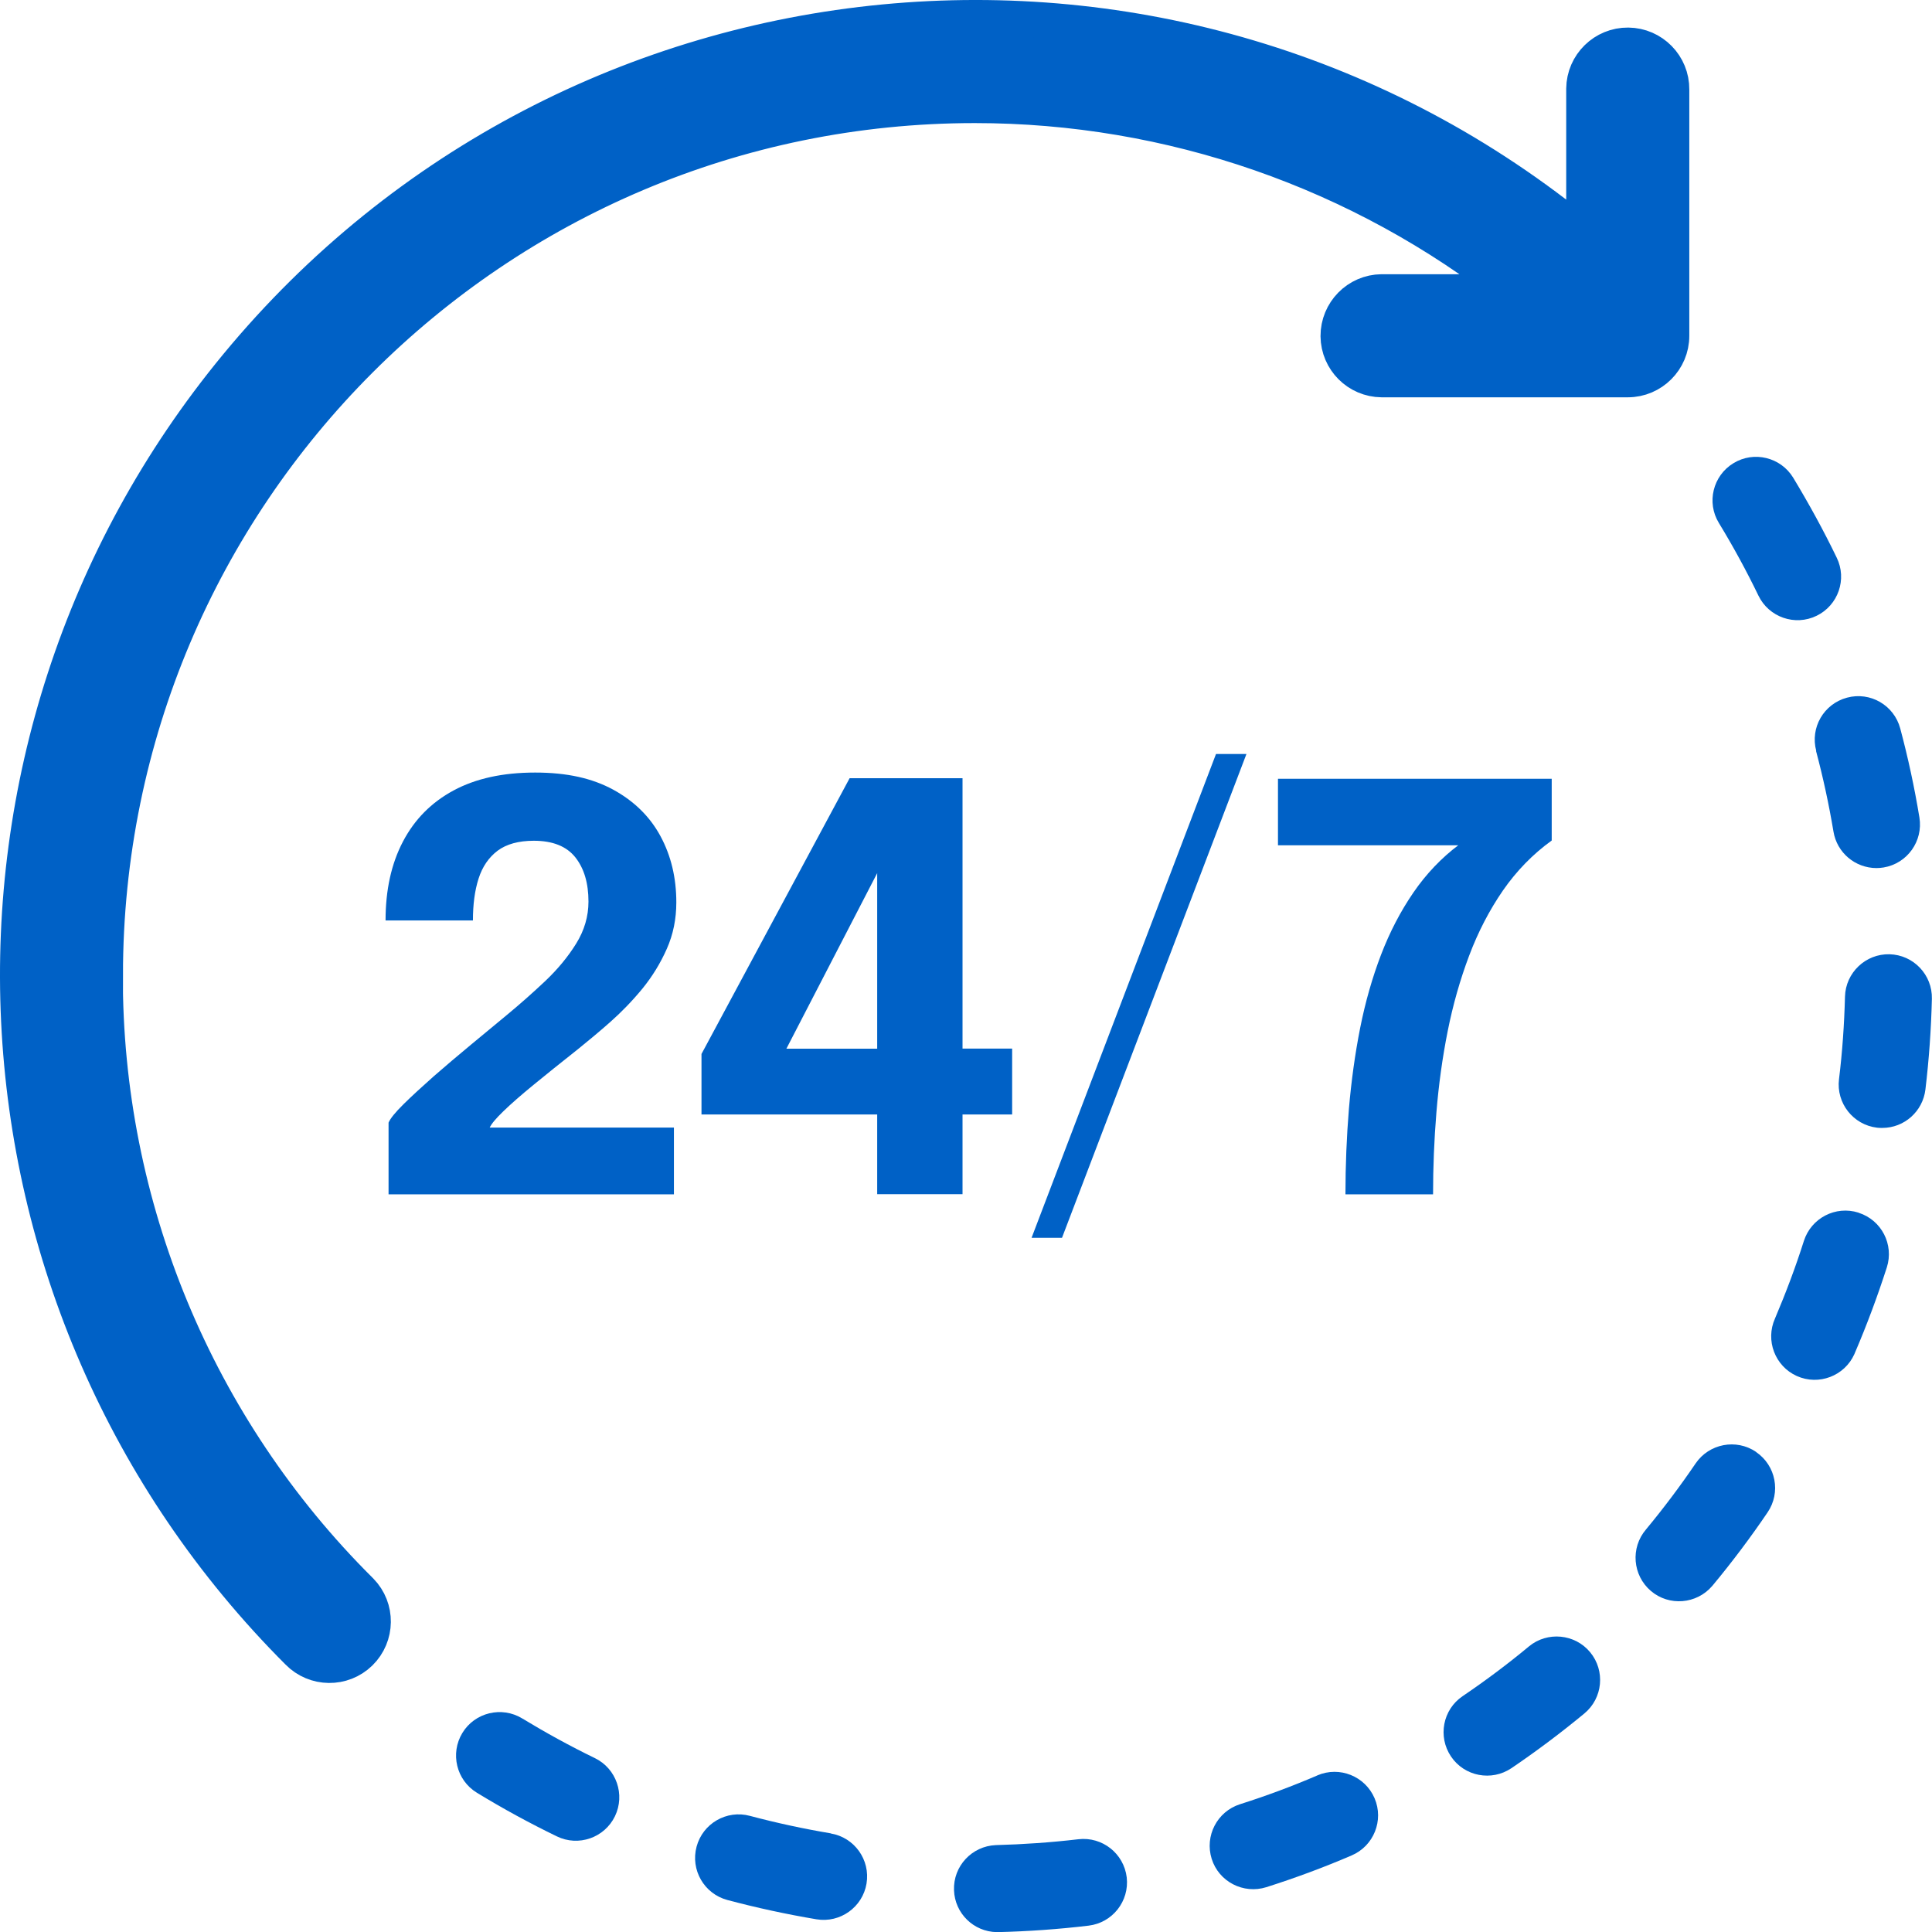
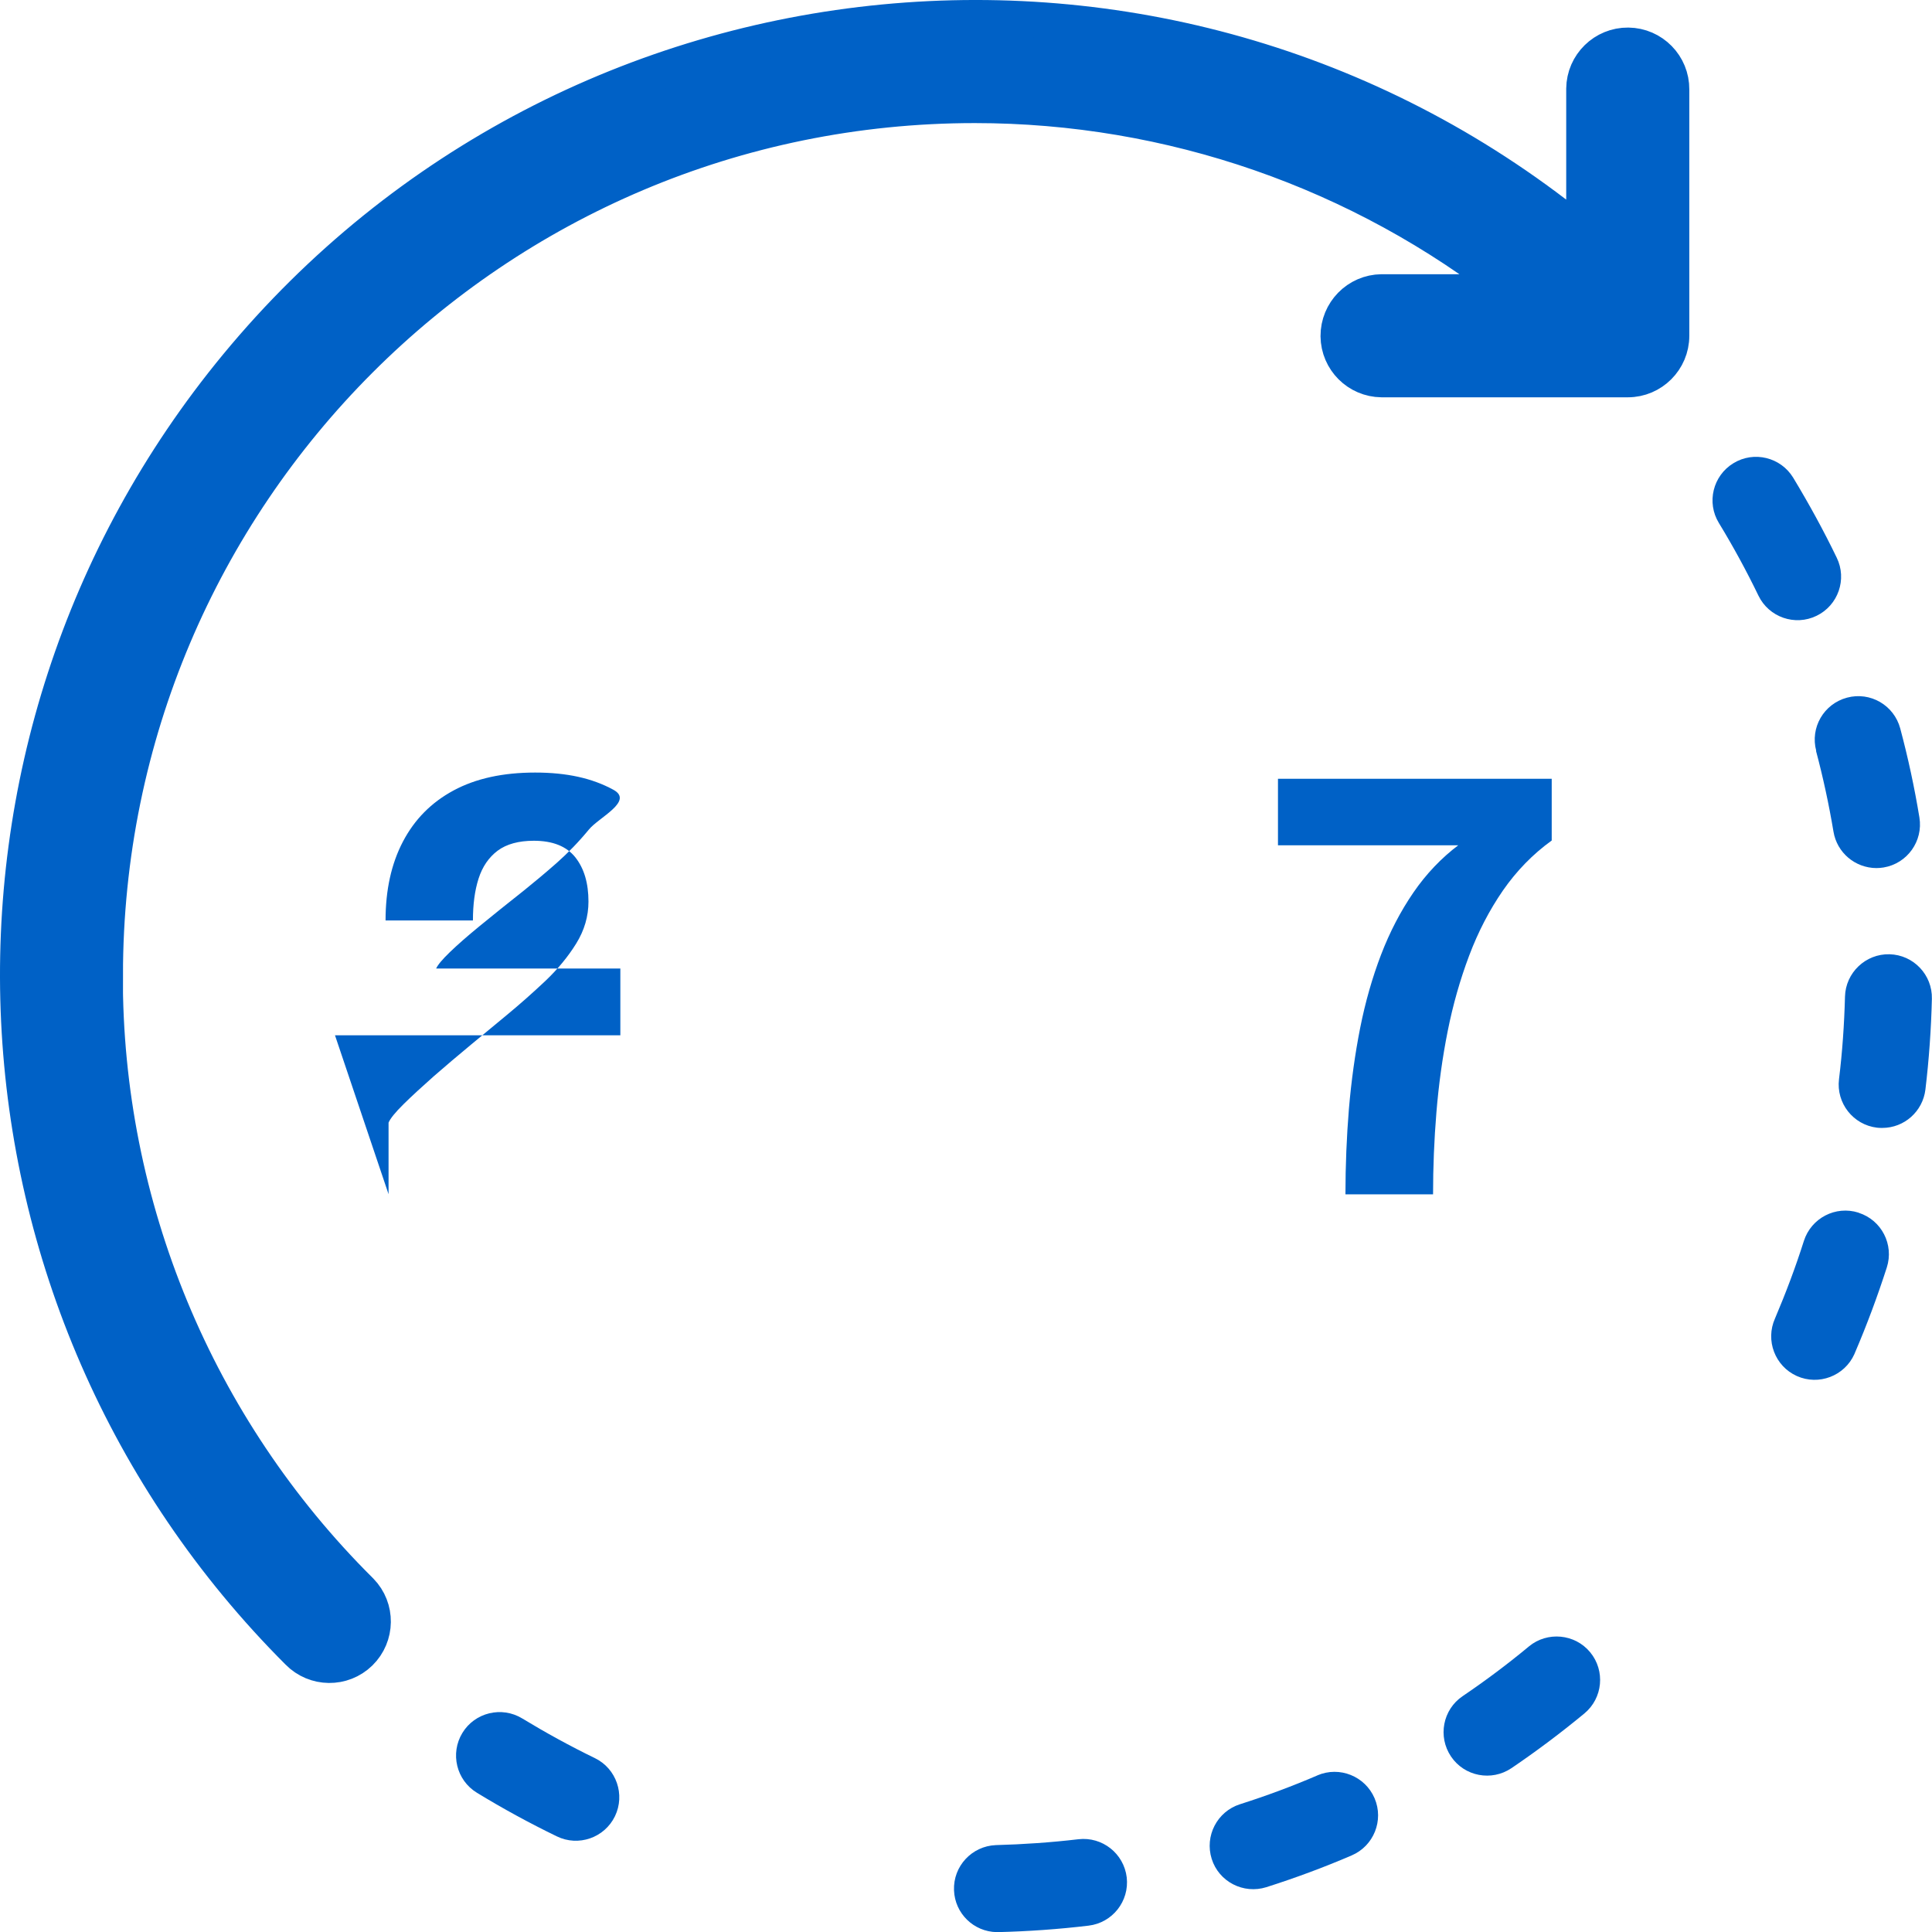
<svg xmlns="http://www.w3.org/2000/svg" id="Layer_2" data-name="Layer 2" viewBox="0 0 161.2 161.21">
  <defs>
    <style>
      .cls-1 {
        fill: none;
        stroke: #0061c6;
        stroke-miterlimit: 10;
        stroke-width: 3px;
      }

      .cls-2 {
        fill: #0061c6;
        stroke-width: 0px;
      }
    </style>
  </defs>
  <g id="Layer_1-2" data-name="Layer 1">
    <g>
      <g>
        <path class="cls-2" d="m8.76,81.37c0-40.09,32.49-72.6,72.58-72.6,16.32,0,32.17,5.5,44.98,15.61h-11.04c-2,.02-3.61,1.66-3.6,3.67.02,1.98,1.62,3.58,3.6,3.6h20.54c2,0,3.63-1.63,3.63-3.63V7.47c.02-2-1.59-3.65-3.6-3.67-2-.02-3.65,1.59-3.67,3.6,0,.02,0,.05,0,.07v12.29C98.16-8.31,47.83-3.48,19.76,30.54c-26.19,31.75-23.97,78.19,5.13,107.29,1.4,1.43,3.7,1.46,5.13.06,1.43-1.4,1.46-3.7.06-5.13-.02-.02-.04-.04-.06-.06-13.66-13.59-21.32-32.07-21.27-51.34Z" />
        <path class="cls-1" d="m8.76,81.37c0-40.09,32.49-72.6,72.58-72.6,16.32,0,32.17,5.5,44.98,15.61h-11.04c-2,.02-3.61,1.66-3.6,3.67.02,1.98,1.62,3.58,3.6,3.6h20.54c2,0,3.63-1.63,3.63-3.63V7.47c.02-2-1.59-3.65-3.6-3.67-2-.02-3.65,1.59-3.67,3.6,0,.02,0,.05,0,.07v12.29C98.16-8.31,47.83-3.48,19.76,30.54c-26.19,31.75-23.97,78.19,5.13,107.29,1.4,1.43,3.7,1.46,5.13.06,1.43-1.4,1.46-3.7.06-5.13-.02-.02-.04-.04-.06-.06-13.66-13.59-21.32-32.07-21.27-51.34Z" />
      </g>
      <path class="cls-2" d="m49.63,146.69c-2.06-1-4.1-2.12-6.06-3.31-1.71-1.04-3.95-.5-4.99,1.21-1.04,1.71-.5,3.95,1.21,4.99h0c2.16,1.32,4.4,2.54,6.67,3.64,1.8.88,3.98.12,4.85-1.68s.12-3.98-1.68-4.85h0Z" />
      <path class="cls-2" d="m146.72,49.7c.87,1.8,3.05,2.56,4.85,1.68,1.8-.87,2.56-3.05,1.68-4.85h0c-1.09-2.26-2.32-4.5-3.63-6.67-1.04-1.71-3.28-2.26-4.99-1.21-1.71,1.04-2.26,3.28-1.21,4.99,1.2,1.97,2.31,4.01,3.3,6.06Z" />
      <path class="cls-2" d="m89.98,153.46c-2.29.27-4.61.43-6.89.49-2,.08-3.57,1.76-3.49,3.77.07,1.93,1.64,3.46,3.57,3.49.03,0,.06,0,.09,0,2.51-.06,5.06-.24,7.57-.54,1.99-.24,3.41-2.04,3.18-4.03-.24-1.99-2.04-3.41-4.03-3.18h0Z" />
-       <path class="cls-2" d="m69.32,152.97c-2.26-.38-4.53-.87-6.75-1.46-1.94-.52-3.93.63-4.45,2.57-.52,1.94.63,3.93,2.57,4.45,2.44.65,4.94,1.19,7.43,1.61,1.98.33,3.85-1.01,4.18-2.98.33-1.98-1.01-3.85-2.98-4.18h0Z" />
      <path class="cls-2" d="m157.66,79.62c-2-.05-3.67,1.54-3.72,3.54-.06,2.3-.22,4.61-.5,6.89-.24,1.99,1.18,3.8,3.17,4.04.14.02.29.02.44.02,1.84,0,3.38-1.38,3.6-3.2.3-2.5.48-5.05.54-7.57.05-2-1.53-3.67-3.54-3.72,0,0,0,0,0,0h0Z" />
-       <path class="cls-2" d="m146.52,121.14c-1.66-1.12-3.91-.69-5.04.96-1.29,1.9-2.69,3.76-4.15,5.52-1.3,1.53-1.11,3.82.41,5.12s3.82,1.11,5.12-.41c.02-.02.04-.05.06-.07,1.61-1.94,3.15-3.99,4.56-6.07,1.13-1.66.7-3.91-.96-5.04,0,0,0,0,0,0h0Z" />
      <path class="cls-2" d="m151.52,62.64c.59,2.21,1.08,4.48,1.46,6.75.29,1.75,1.8,3.03,3.58,3.04.2,0,.4-.02.6-.05,1.98-.33,3.31-2.2,2.99-4.17,0,0,0,0,0,0-.41-2.5-.95-5-1.6-7.43-.52-1.94-2.5-3.09-4.44-2.57-1.94.52-3.09,2.5-2.57,4.44h0Z" />
      <path class="cls-2" d="m127.56,137.38c-1.77,1.47-3.63,2.86-5.52,4.14-1.66,1.12-2.09,3.38-.97,5.04s3.38,2.09,5.04.97c2.08-1.41,4.12-2.94,6.08-4.56,1.55-1.28,1.76-3.57.49-5.11s-3.57-1.76-5.11-.49Z" />
      <path class="cls-2" d="m155.07,101.18c-1.91-.61-3.95.45-4.56,2.36-.69,2.18-1.51,4.35-2.41,6.47-.82,1.83,0,3.98,1.82,4.8,1.83.82,3.98,0,4.8-1.82.02-.04.04-.08.05-.12,1-2.33,1.89-4.73,2.66-7.12.61-1.91-.44-3.95-2.35-4.56,0,0,0,0,0,0h0Z" />
      <path class="cls-2" d="m109.93,148.13c-2.09.9-4.27,1.71-6.47,2.41-1.91.61-2.96,2.65-2.36,4.56s2.65,2.96,4.56,2.36c2.42-.77,4.82-1.66,7.12-2.65,1.84-.79,2.7-2.92,1.91-4.77-.79-1.84-2.92-2.7-4.77-1.91h0Z" />
      <g>
-         <path class="cls-2" d="m32.42,99.64v-5.97c.14-.34.56-.86,1.25-1.54.69-.68,1.53-1.45,2.51-2.32.99-.86,2.02-1.74,3.11-2.64,1.09-.9,2.1-1.74,3.02-2.5,1.1-.91,2.16-1.85,3.2-2.83,1.03-.98,1.89-2.02,2.57-3.12s1.02-2.27,1.02-3.49c0-1.54-.36-2.76-1.09-3.69-.73-.92-1.88-1.39-3.47-1.39-1.27,0-2.28.28-3.02.83-.74.56-1.27,1.33-1.59,2.33s-.47,2.16-.47,3.49h-7.29c0-2.54.48-4.73,1.45-6.58s2.37-3.27,4.23-4.27,4.12-1.49,6.8-1.49,4.77.48,6.52,1.43c1.75.96,3.06,2.25,3.94,3.88.88,1.63,1.32,3.47,1.32,5.52,0,1.38-.26,2.67-.79,3.87s-1.21,2.31-2.04,3.33c-.84,1.02-1.74,1.95-2.69,2.79s-1.86,1.59-2.7,2.27c-1.43,1.13-2.66,2.12-3.71,2.98-1.05.86-1.88,1.59-2.5,2.19-.62.6-1,1.05-1.14,1.36h15.37v5.57h-23.81Z" />
-         <path class="cls-2" d="m73.19,99.64v-6.65h-14.66v-5.05l12.36-23.01h9.42v22.56h4.14v5.5h-4.14v6.65h-7.12Zm-9.19-9.02l-1.95-3.12h11.14v-17.91l1.48.4-10.67,20.63Z" />
-         <path class="cls-2" d="m104,62.91l-15.39,40.37h-2.54l15.39-40.37h2.54Z" />
+         <path class="cls-2" d="m32.42,99.64v-5.97c.14-.34.56-.86,1.25-1.54.69-.68,1.53-1.45,2.51-2.32.99-.86,2.02-1.74,3.11-2.64,1.09-.9,2.1-1.74,3.02-2.5,1.1-.91,2.16-1.85,3.2-2.83,1.03-.98,1.89-2.02,2.57-3.12s1.02-2.27,1.02-3.49c0-1.54-.36-2.76-1.09-3.69-.73-.92-1.88-1.39-3.47-1.39-1.27,0-2.28.28-3.02.83-.74.56-1.27,1.33-1.59,2.33s-.47,2.16-.47,3.49h-7.29c0-2.54.48-4.73,1.45-6.58s2.37-3.27,4.23-4.27,4.12-1.49,6.8-1.49,4.77.48,6.52,1.43s-1.21,2.31-2.04,3.33c-.84,1.02-1.74,1.95-2.69,2.79s-1.86,1.59-2.7,2.27c-1.43,1.13-2.66,2.12-3.71,2.98-1.05.86-1.88,1.59-2.5,2.19-.62.6-1,1.05-1.14,1.36h15.37v5.57h-23.81Z" />
        <path class="cls-2" d="m121.74,70.48v.05h-15.11v-5.55h22.84v5.15c-1.58,1.14-2.94,2.54-4.07,4.17-1.13,1.64-2.07,3.45-2.82,5.44-.75,1.99-1.35,4.09-1.79,6.3s-.75,4.46-.94,6.77c-.19,2.3-.28,4.58-.28,6.84h-7.31c0-2.43.1-4.81.29-7.14.2-2.33.51-4.58.94-6.75.43-2.16,1.01-4.19,1.74-6.1.73-1.9,1.63-3.63,2.7-5.19,1.07-1.56,2.34-2.89,3.79-3.98Z" />
      </g>
    </g>
  </g>
</svg>